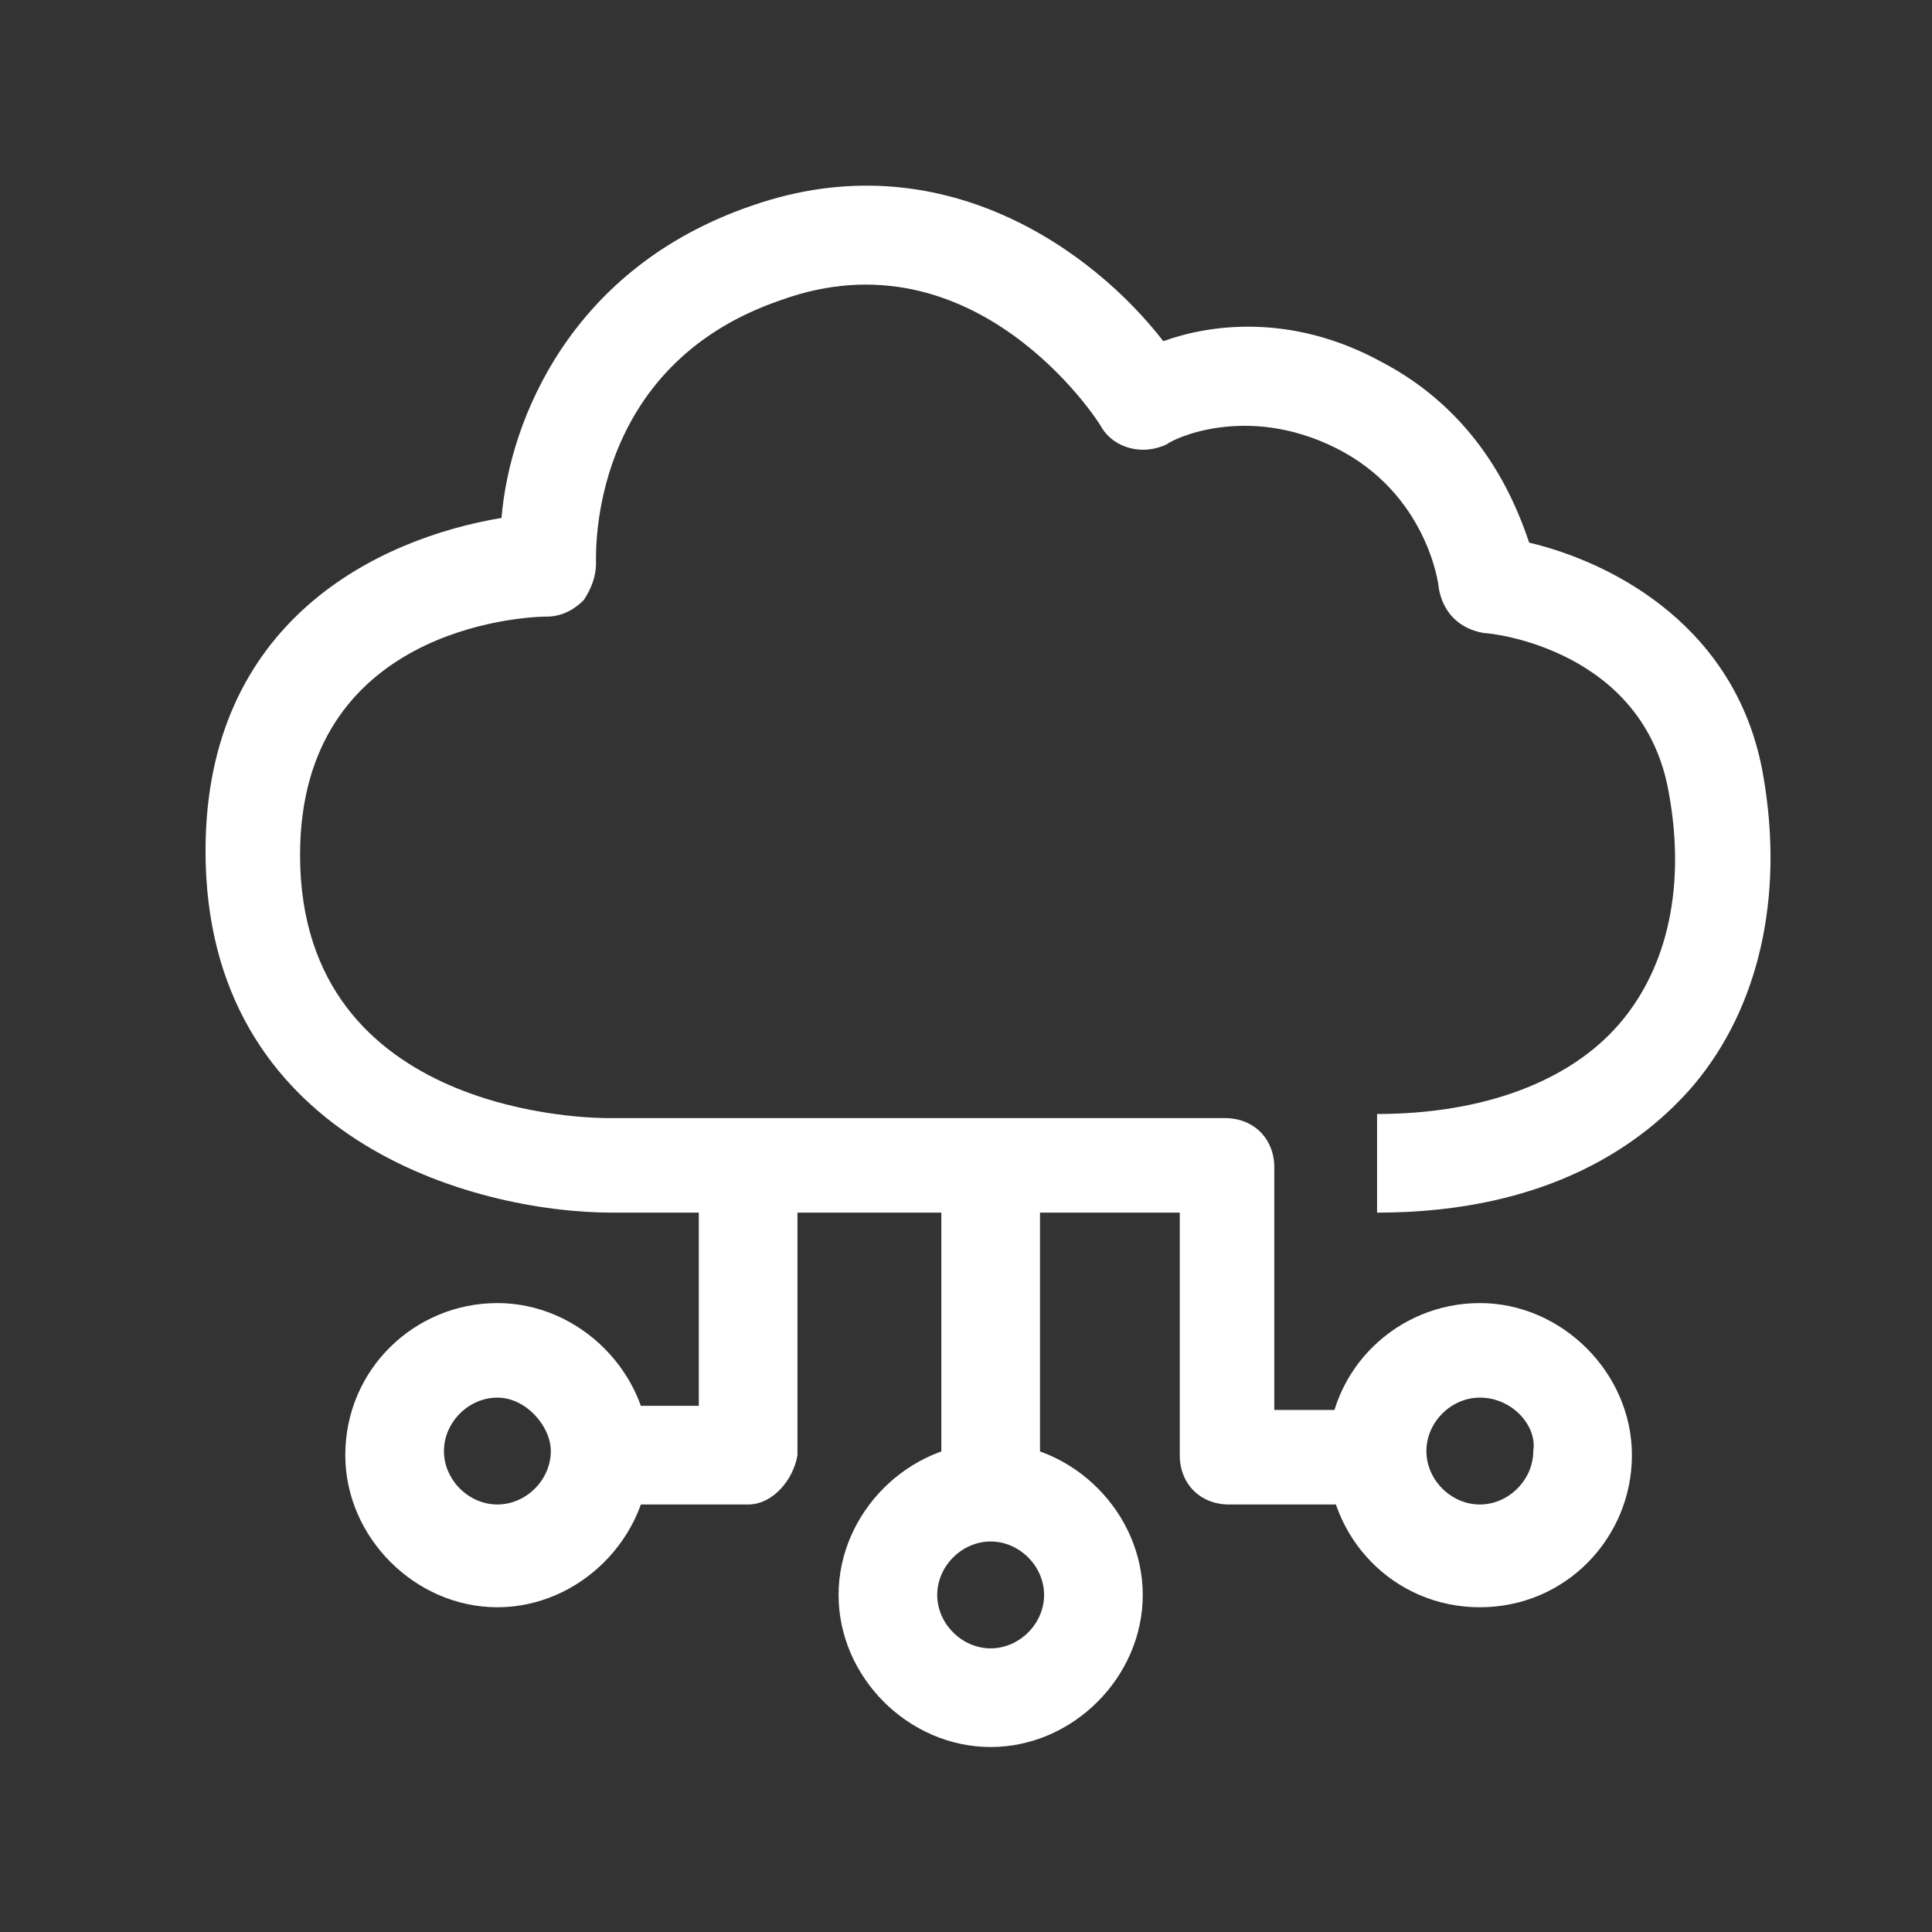
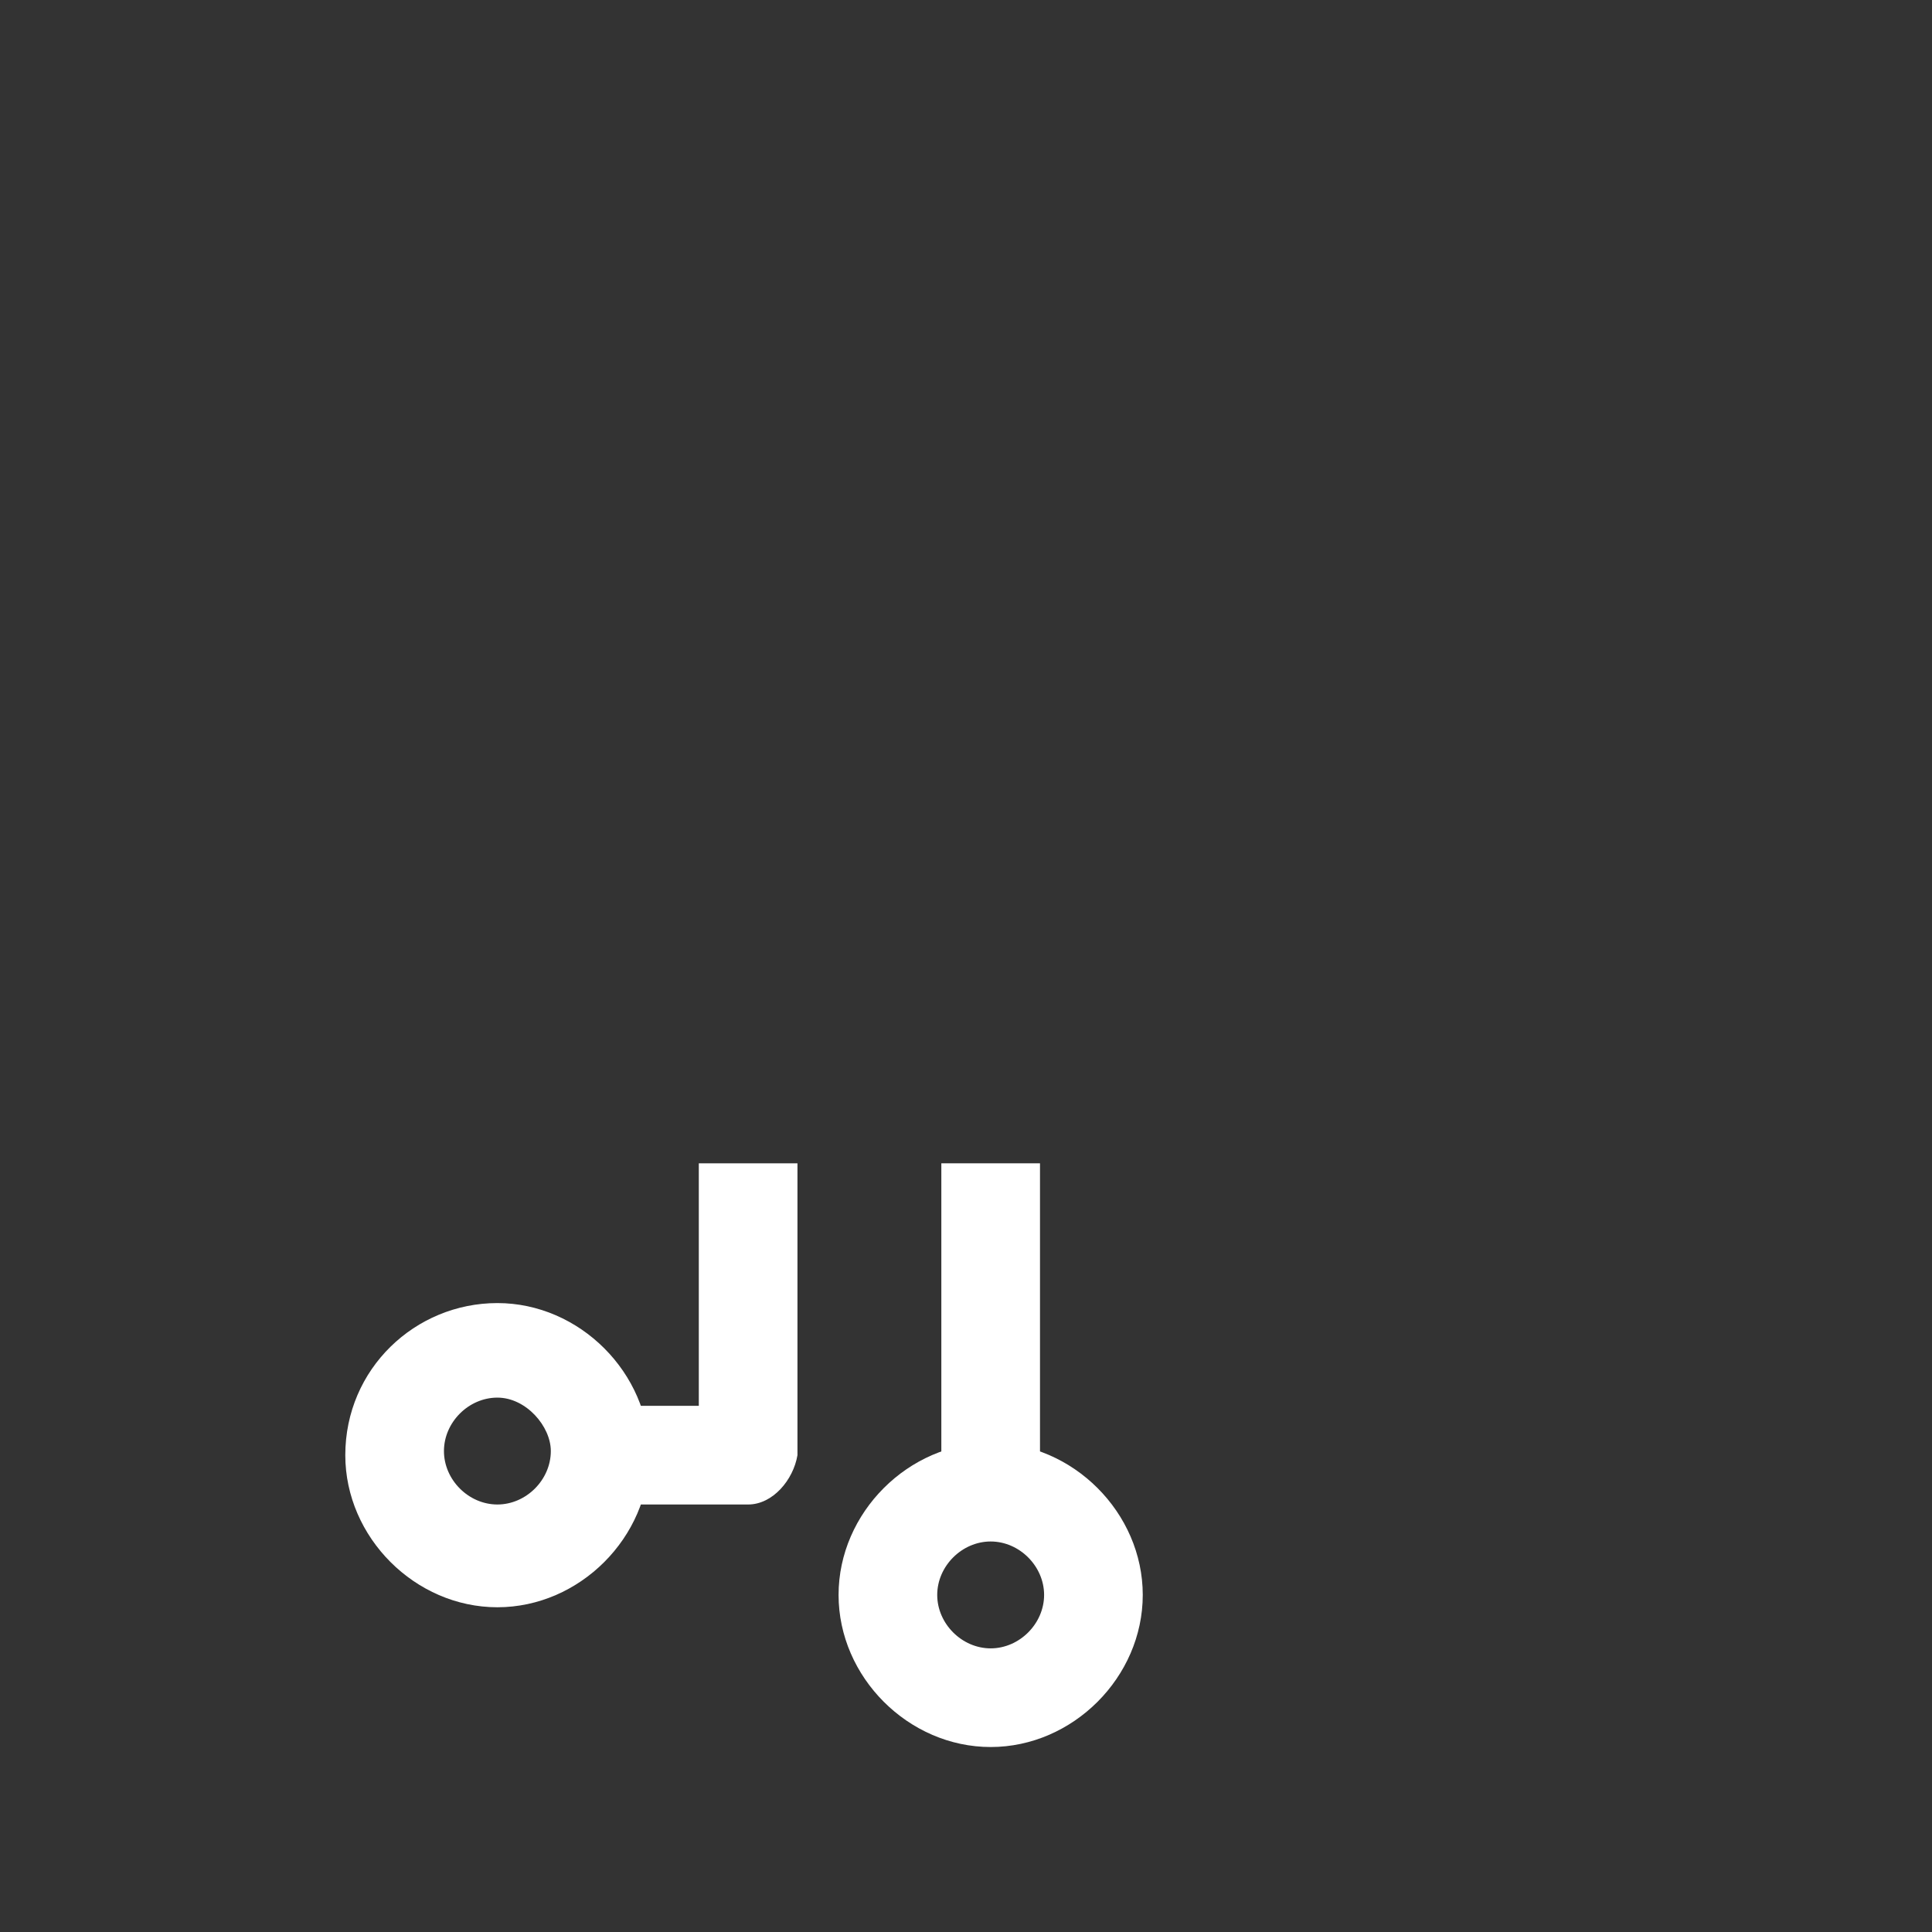
<svg xmlns="http://www.w3.org/2000/svg" version="1.1" id="Layer_1" x="0px" y="0px" width="47px" height="47px" viewBox="0 0 47 47" style="enable-background:new 0 0 47 47;" xml:space="preserve">
  <rect x="0" y="0" width="47" height="47" fill="#333333" stroke="none" />
  <style type="text/css">
	.st0{fill:#FFFFFF;}
</style>
  <path class="st0" d="M24.1,37.5c-0.7,0-1.3,0.6-1.3,1.3c0,0.7,0.6,1.3,1.3,1.3c0.7,0,1.3-0.6,1.3-1.3C25.4,38.1,24.8,37.5,24.1,37.5   M24.1,42.5c-2,0-3.7-1.7-3.7-3.7c0-2,1.7-3.7,3.7-3.7s3.7,1.7,3.7,3.7C27.8,40.8,26.1,42.5,24.1,42.5" />
  <rect x="22.9" y="28.3" class="st0" width="2.4" height="8" />
  <path class="st0" d="M12.1,34c-0.7,0-1.3,0.6-1.3,1.3c0,0.7,0.6,1.3,1.3,1.3c0.7,0,1.3-0.6,1.3-1.3C13.4,34.7,12.8,34,12.1,34   M12.1,39.1c-2,0-3.7-1.7-3.7-3.7c0-2.1,1.7-3.7,3.7-3.7s3.7,1.7,3.7,3.7C15.8,37.4,14.1,39.1,12.1,39.1" />
  <path class="st0" d="M18.2,36.6h-3.6v-2.4H17v-5.9h2.4v7.1C19.3,36,18.8,36.6,18.2,36.6" />
-   <path class="st0" d="M36,34c-0.7,0-1.3,0.6-1.3,1.3c0,0.7,0.6,1.3,1.3,1.3s1.3-0.6,1.3-1.3C37.4,34.7,36.8,34,36,34 M36,39.1  c-2.1,0-3.7-1.7-3.7-3.7c0-2.1,1.7-3.7,3.7-3.7c2,0,3.7,1.7,3.7,3.7C39.7,37.4,38.1,39.1,36,39.1" />
-   <path class="st0" d="M33.5,36.6h-3.6c-0.7,0-1.2-0.5-1.2-1.2v-5.9H14.9c-3.4,0-9.9-1.8-9.9-8.8c0-5.6,4.2-7.6,7.2-8.1  c0.2-2.4,1.7-6.1,6.1-7.6c4.6-1.6,8.3,1.1,10,3.3c1.1-0.4,3.1-0.7,5.3,0.5c2.3,1.2,3.2,3.2,3.6,4.4c2.1,0.5,5.1,2.1,5.7,5.7  c0.5,2.9-0.1,5.6-1.7,7.5c-1.2,1.4-3.5,3.1-7.7,3.1v-2.4c2.6,0,4.7-0.8,5.9-2.2c1.2-1.4,1.6-3.4,1.2-5.6c-0.6-3.5-4.3-3.9-4.5-3.9  c-0.6-0.1-1-0.5-1.1-1.1c0-0.1-0.3-2.3-2.5-3.4c-2.2-1.1-4-0.2-4.1-0.1c-0.6,0.3-1.3,0.1-1.6-0.4c-0.1-0.2-3.1-4.8-7.8-3.1  c-4.7,1.6-4.5,6.2-4.5,6.4c0,0.3-0.1,0.6-0.3,0.9c-0.2,0.2-0.5,0.4-0.9,0.4c-0.6,0-6,0.3-6,5.8c0,6.4,7.2,6.4,7.5,6.4h15  c0.7,0,1.2,0.5,1.2,1.2v5.9h2.4V36.6z" />
</svg>